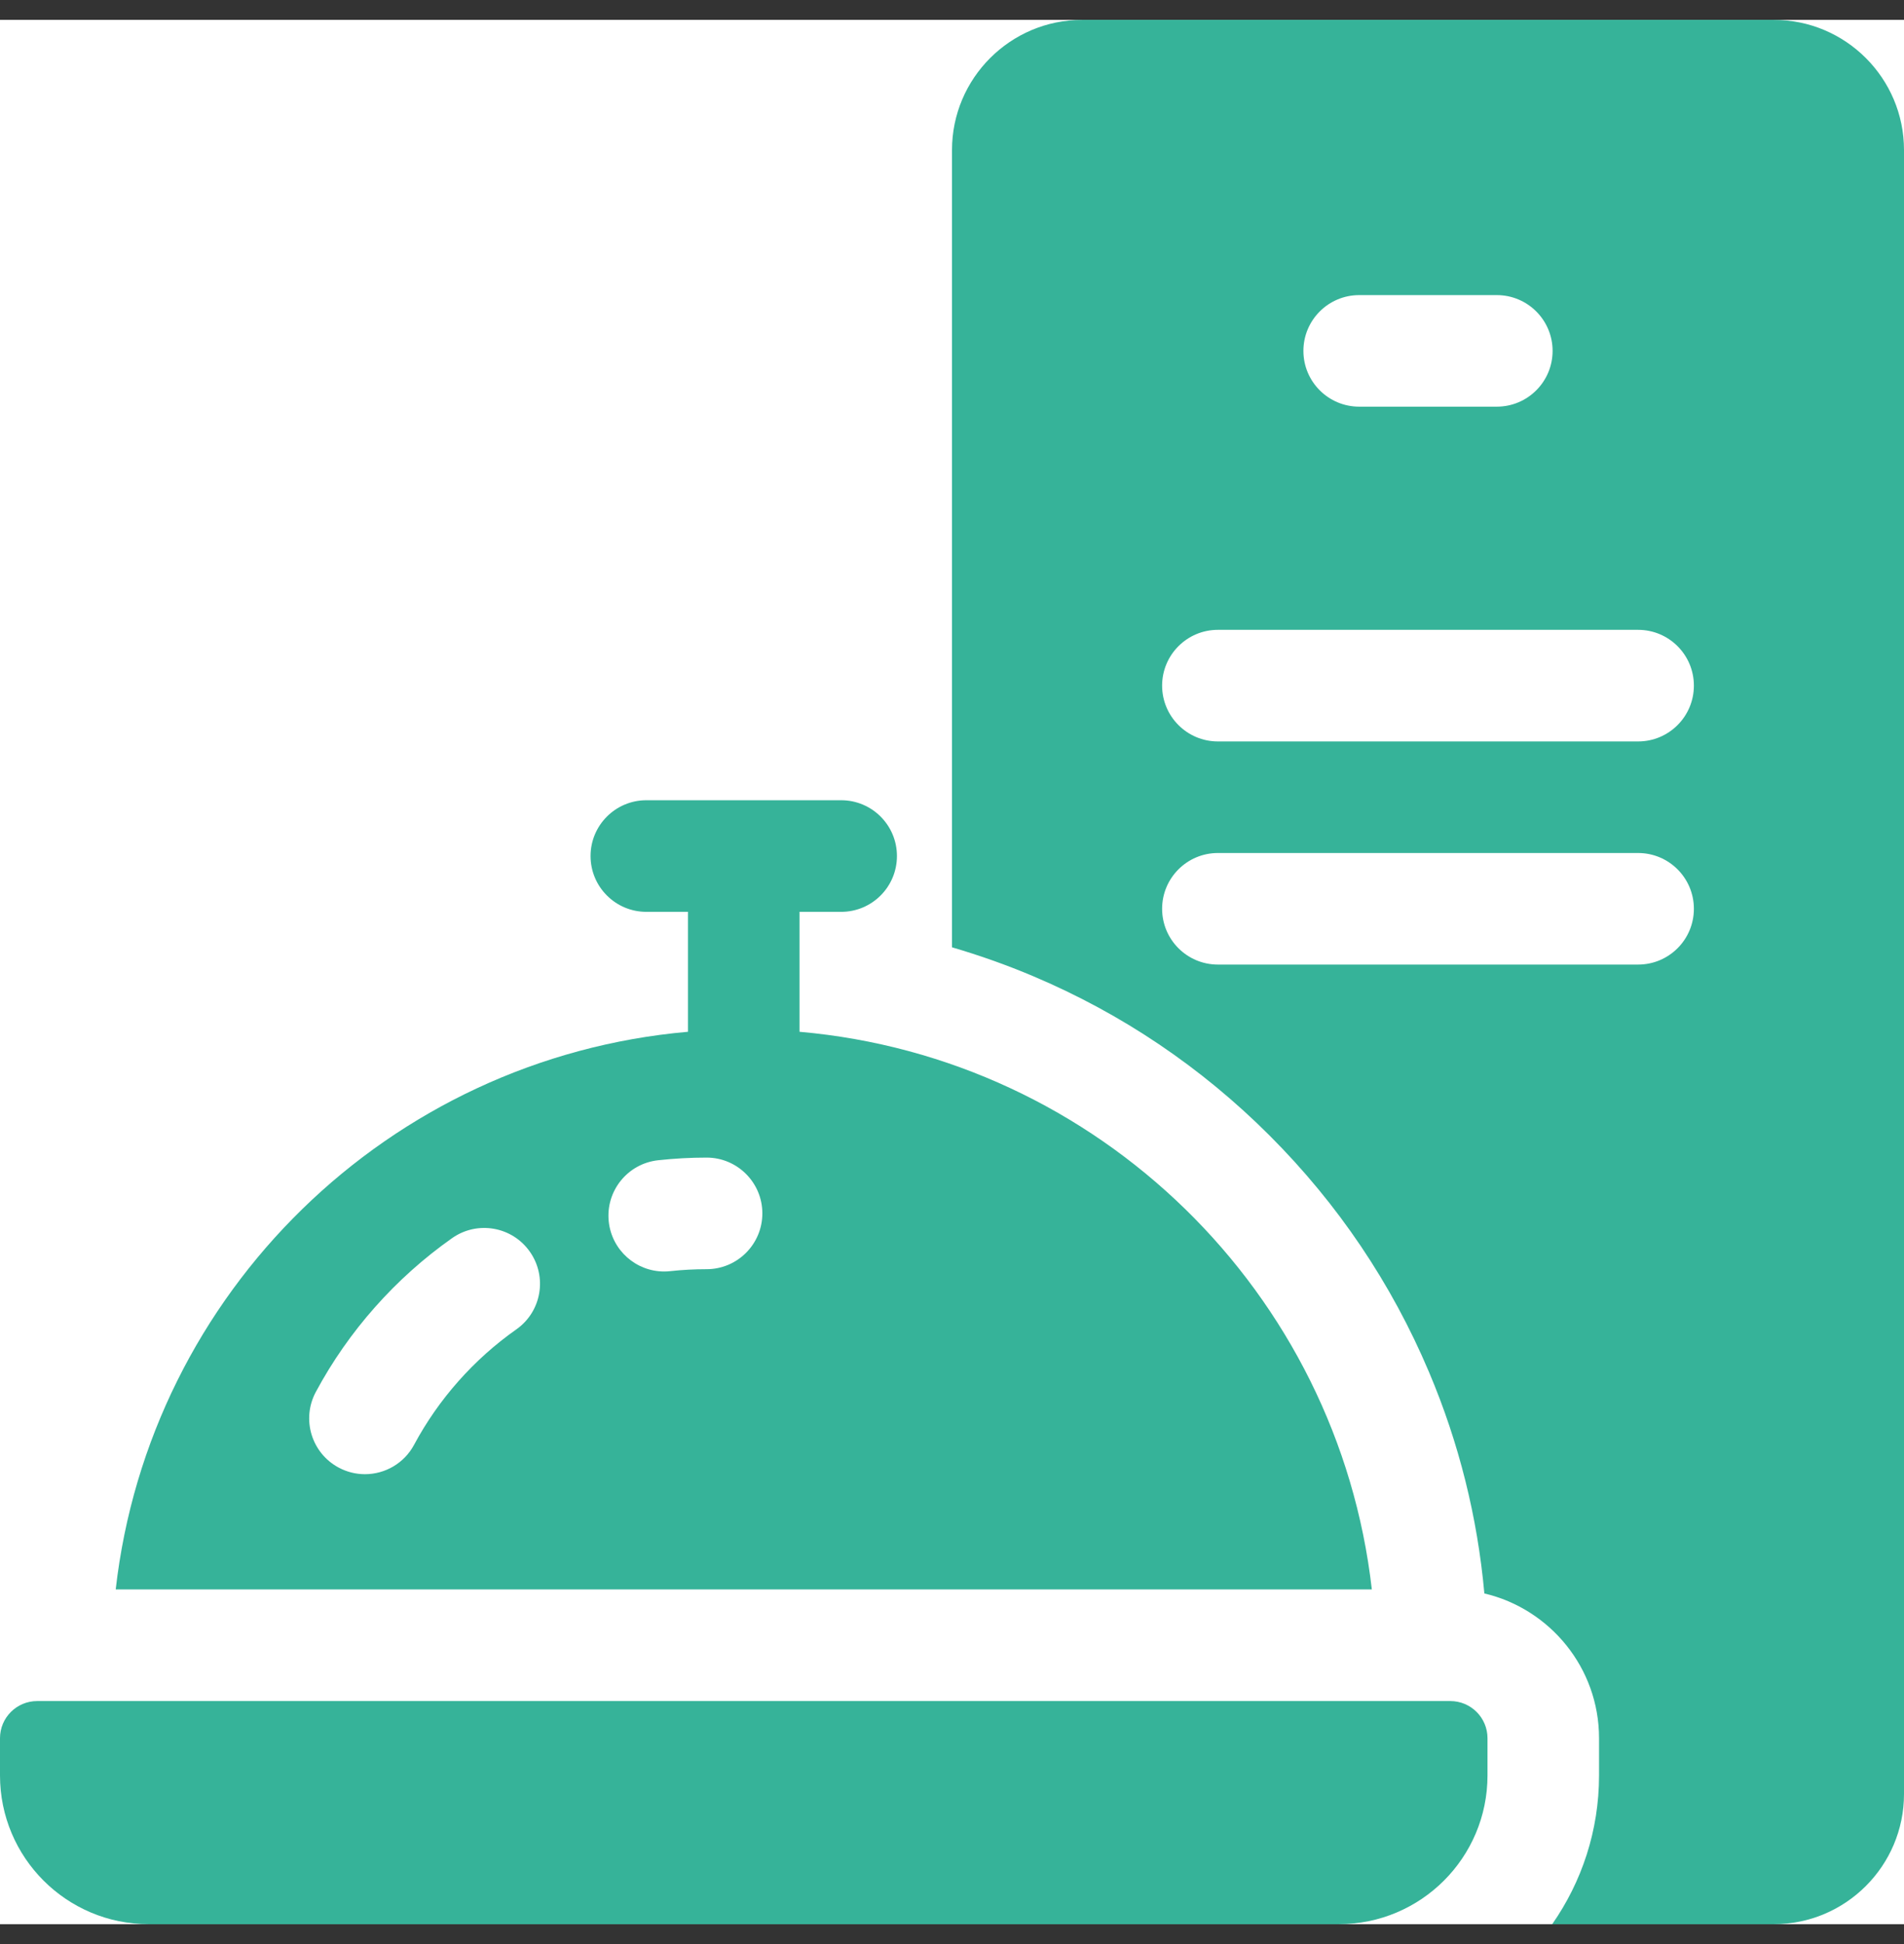
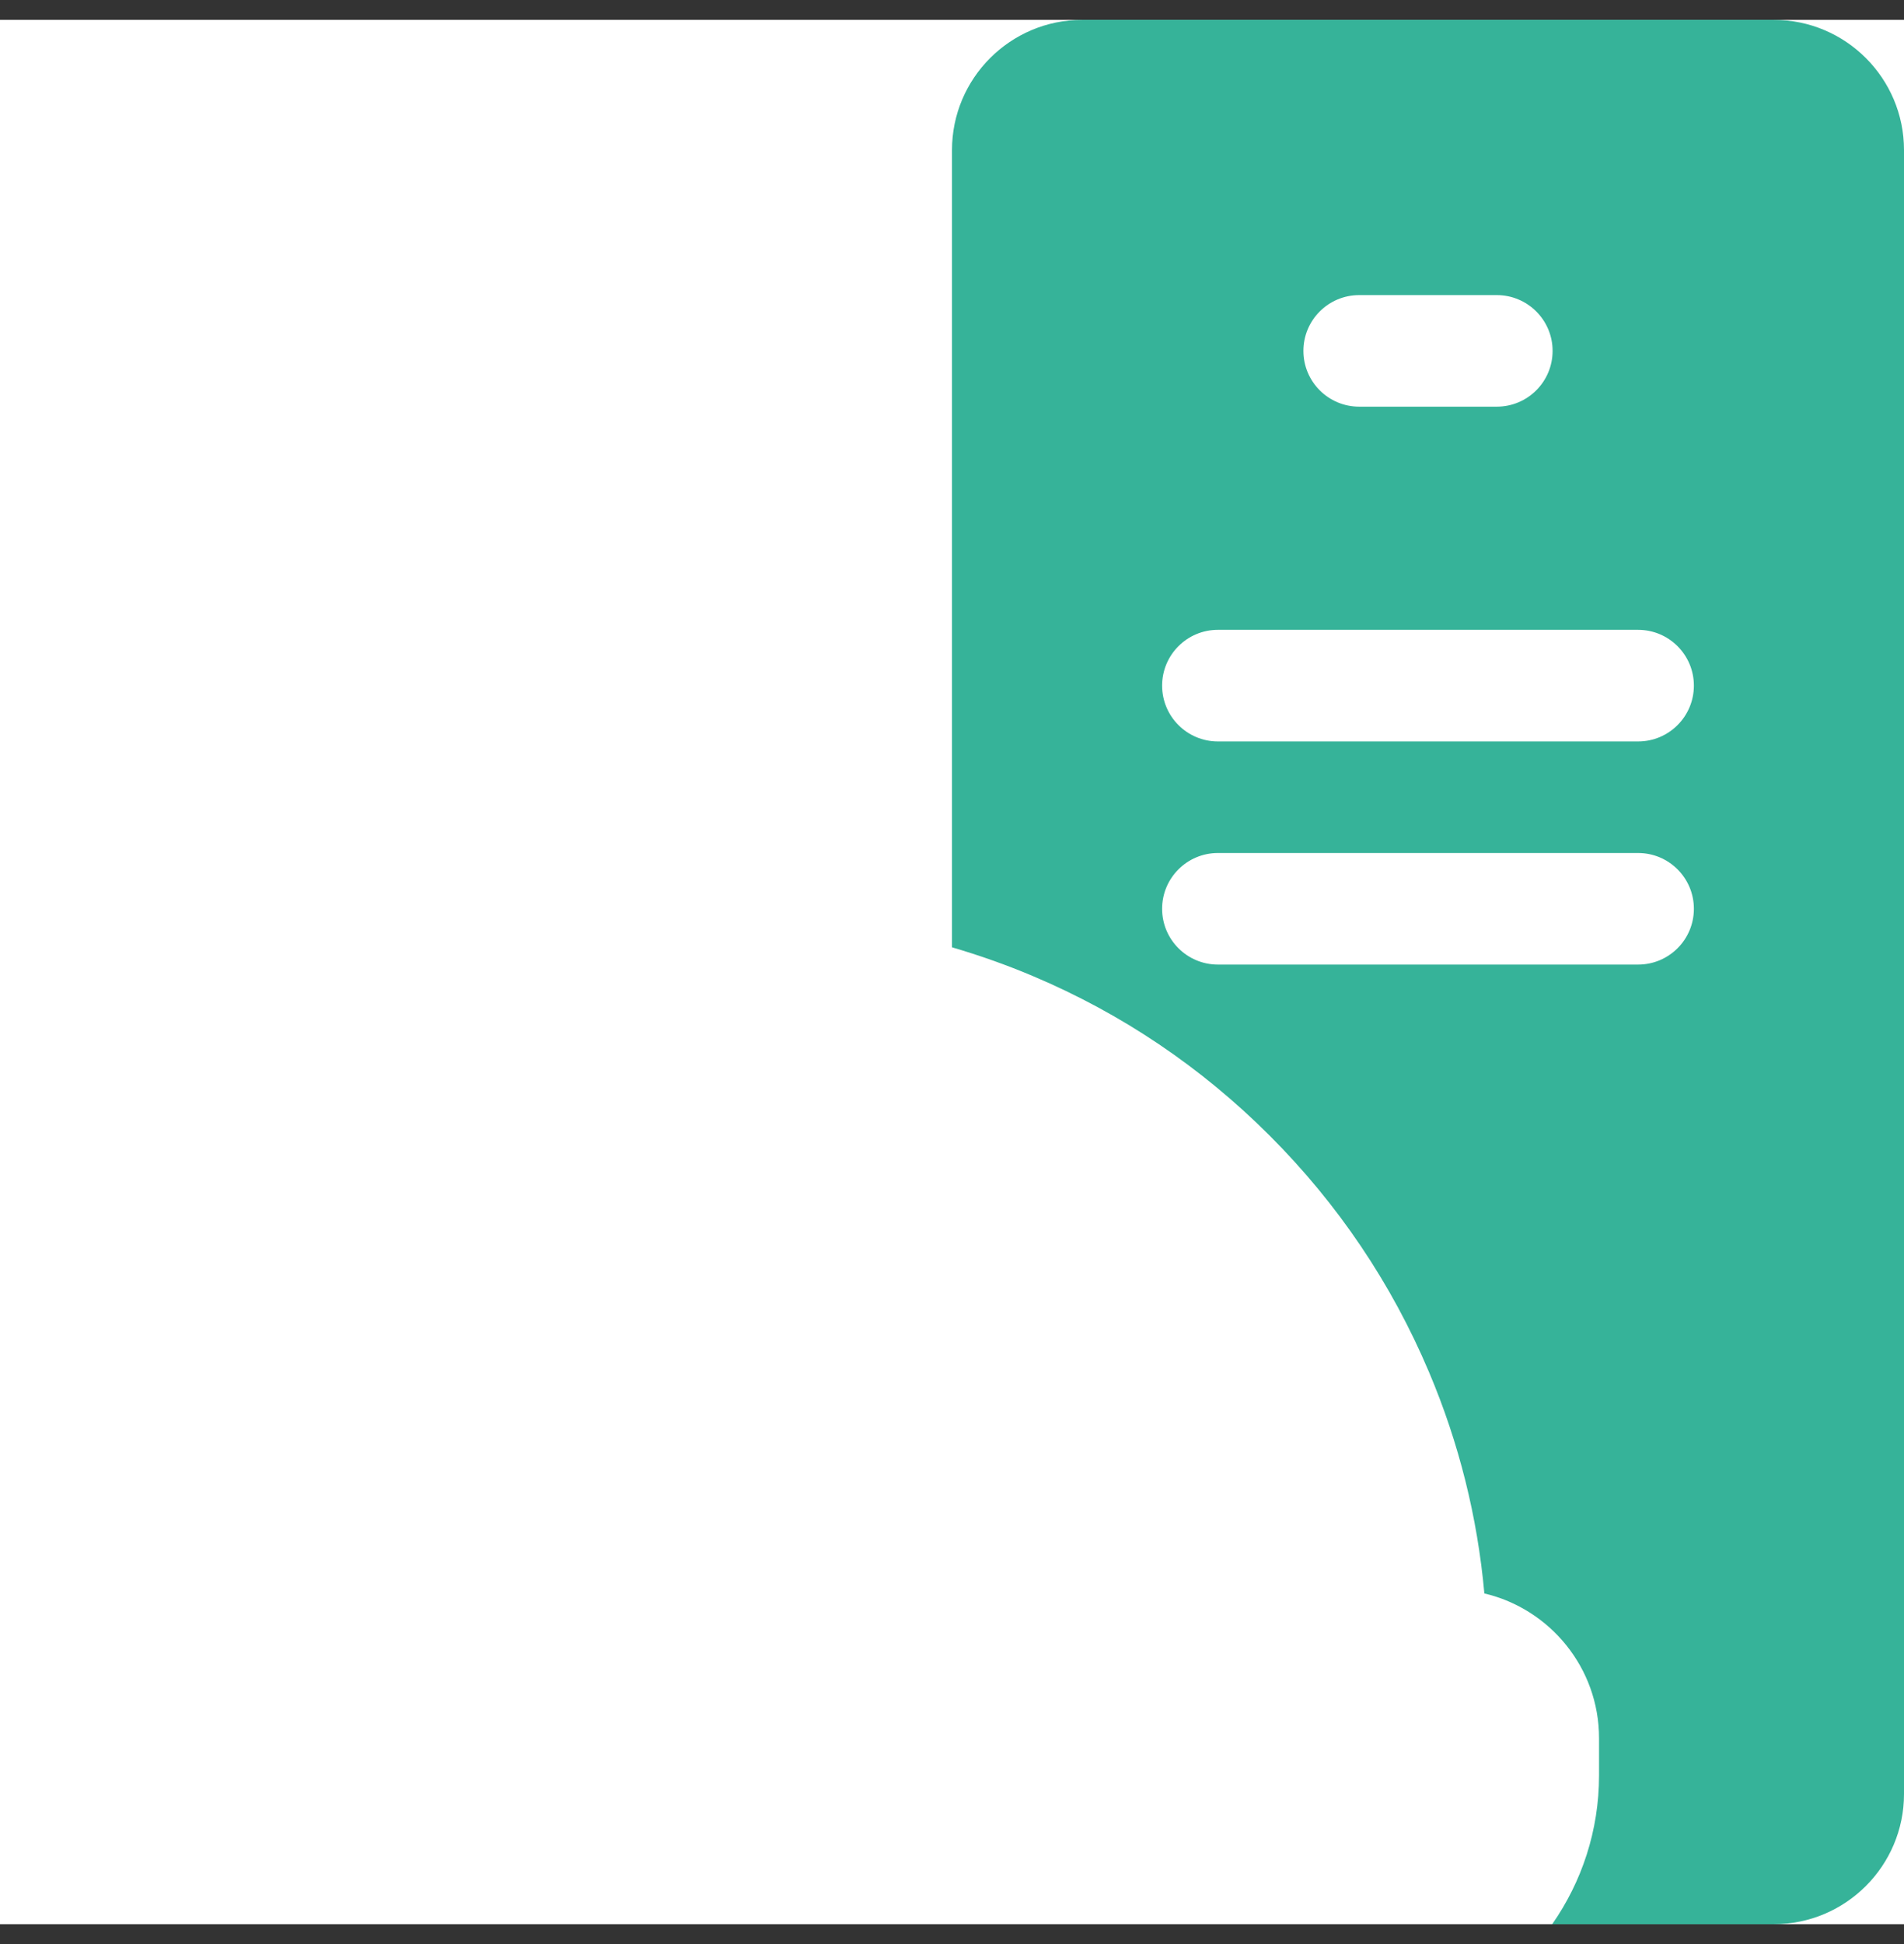
<svg xmlns="http://www.w3.org/2000/svg" width="48" height="49" viewBox="0 0 48 49" fill="none">
  <rect x="0" y="0" width="48" height="49" fill="#333333" stroke="none" />
  <rect width="48" height="47.999" transform="translate(0 0.501)" fill="white" />
  <path d="M44.719 0.501H27.281C25.472 0.501 24 1.972 24 3.782V23.877C24.694 24.08 25.378 24.322 26.049 24.606C28.282 25.55 30.287 26.902 32.008 28.623C33.729 30.344 35.081 32.349 36.025 34.582C36.781 36.367 37.247 38.238 37.421 40.163C39.076 40.552 40.312 42.04 40.312 43.812V44.75C40.312 46.143 39.874 47.436 39.131 48.499H44.719C46.528 48.499 48 47.028 48 45.218V3.782C48 1.972 46.528 0.501 44.719 0.501ZM41.297 15.875C42.074 15.875 42.703 16.505 42.703 17.281C42.703 18.058 42.074 18.688 41.297 18.688H30.703C29.927 18.688 29.297 18.058 29.297 17.281C29.297 16.505 29.927 15.875 30.703 15.875H41.297ZM32.859 8.844C32.859 8.068 33.489 7.438 34.266 7.438H37.734C38.511 7.438 39.141 8.068 39.141 8.844C39.141 9.621 38.511 10.25 37.734 10.25H34.266C33.489 10.25 32.859 9.621 32.859 8.844ZM30.703 24.312C29.927 24.312 29.297 23.683 29.297 22.906C29.297 22.13 29.927 21.5 30.703 21.5H41.297C42.074 21.5 42.703 22.13 42.703 22.906C42.703 23.683 42.074 24.312 41.297 24.312H30.703Z" fill="#36B399" />
-   <path d="M17.344 26.006C9.802 26.666 3.767 32.577 2.917 40.062H34.584C33.733 32.577 27.698 26.666 20.156 26.006V23.183V22.983H21.206C21.983 22.983 22.612 22.353 22.612 21.576C22.612 20.8 21.983 20.17 21.206 20.17H16.294C15.518 20.17 14.888 20.8 14.888 21.576C14.888 22.353 15.518 22.983 16.294 22.983H17.344V23.183V26.006ZM13.017 33.507C11.947 34.259 11.056 35.265 10.44 36.414C10.187 36.888 9.701 37.157 9.2 37.157C8.975 37.157 8.748 37.103 8.537 36.99C7.852 36.623 7.595 35.771 7.961 35.086C8.783 33.552 9.972 32.211 11.398 31.207C12.033 30.76 12.91 30.912 13.357 31.548C13.804 32.183 13.652 33.06 13.017 33.507ZM17.813 31.99C17.507 31.99 17.199 32.006 16.898 32.039C16.846 32.045 16.794 32.048 16.743 32.048C16.035 32.048 15.426 31.514 15.347 30.794C15.263 30.022 15.82 29.328 16.592 29.244C16.995 29.2 17.405 29.177 17.813 29.177C18.589 29.177 19.219 29.807 19.219 30.583C19.219 31.36 18.589 31.99 17.813 31.99Z" fill="#36B399" />
-   <path d="M37.5 44.749V43.812C37.5 43.294 37.08 42.875 36.562 42.875H0.938C0.42 42.875 0 43.294 0 43.812V44.749C0 46.821 1.679 48.499 3.75 48.499H27.281H33.75C35.821 48.499 37.5 46.821 37.5 44.749Z" fill="#36B399" />
</svg>